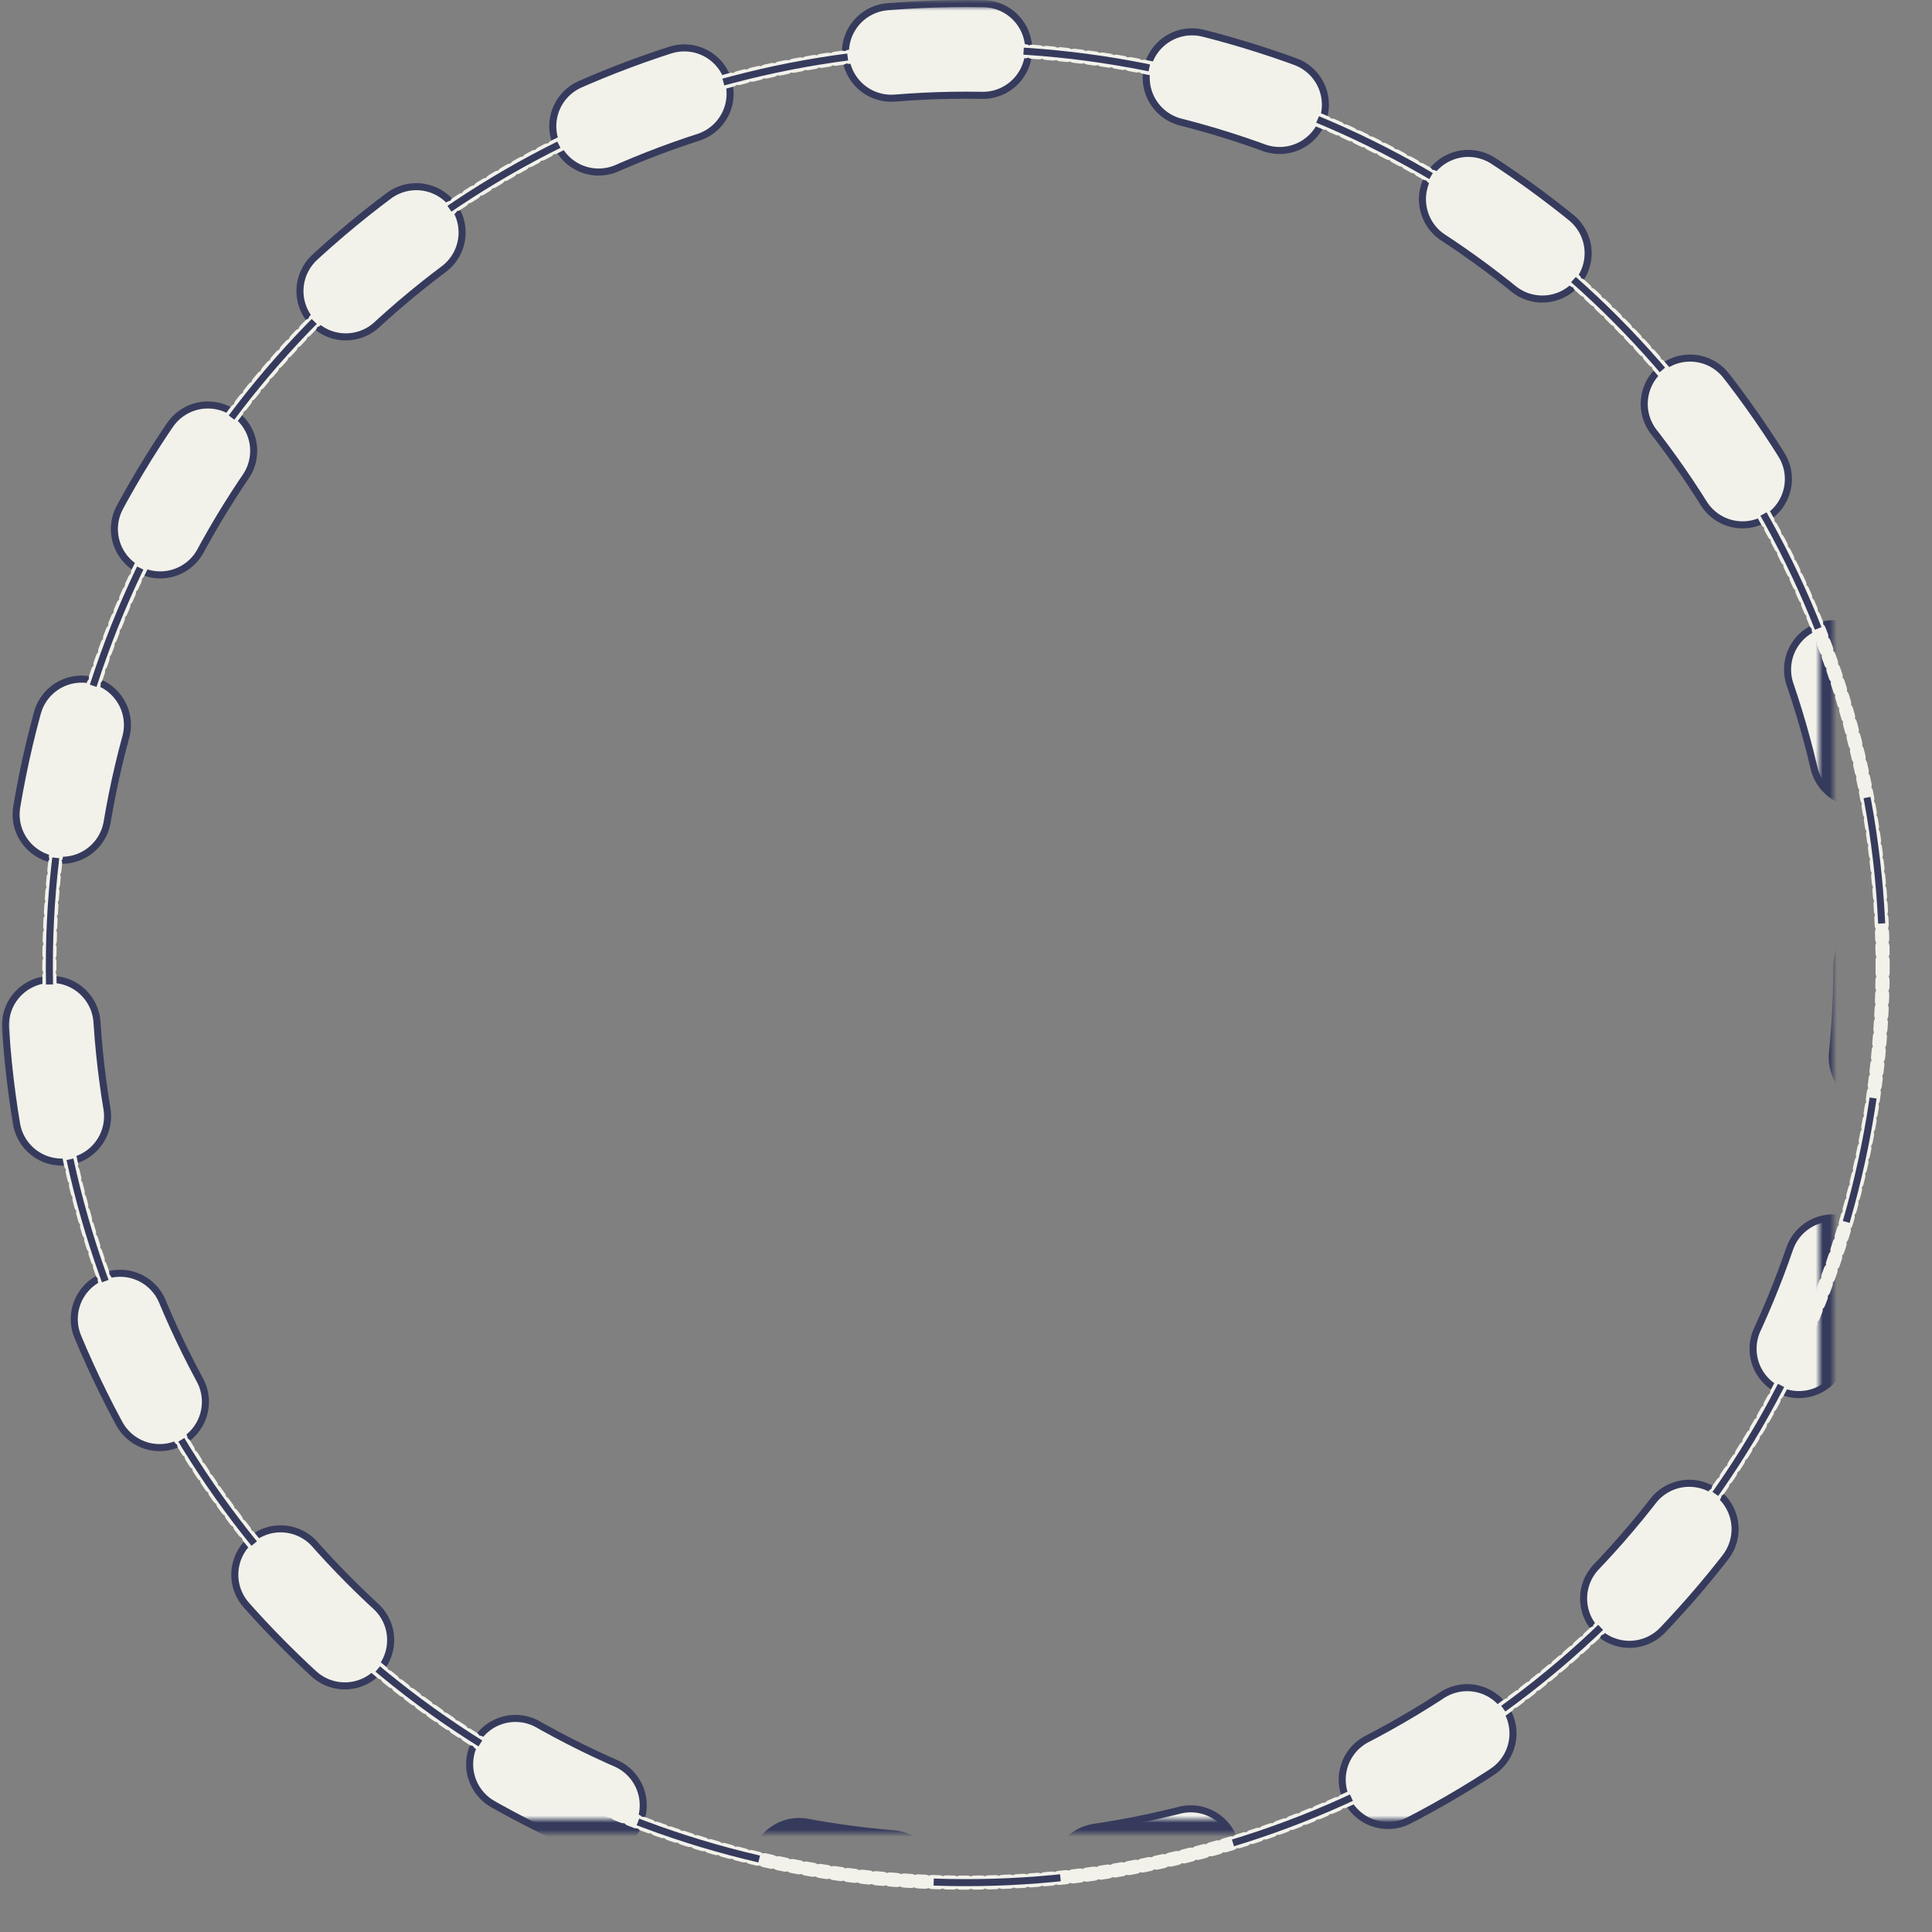
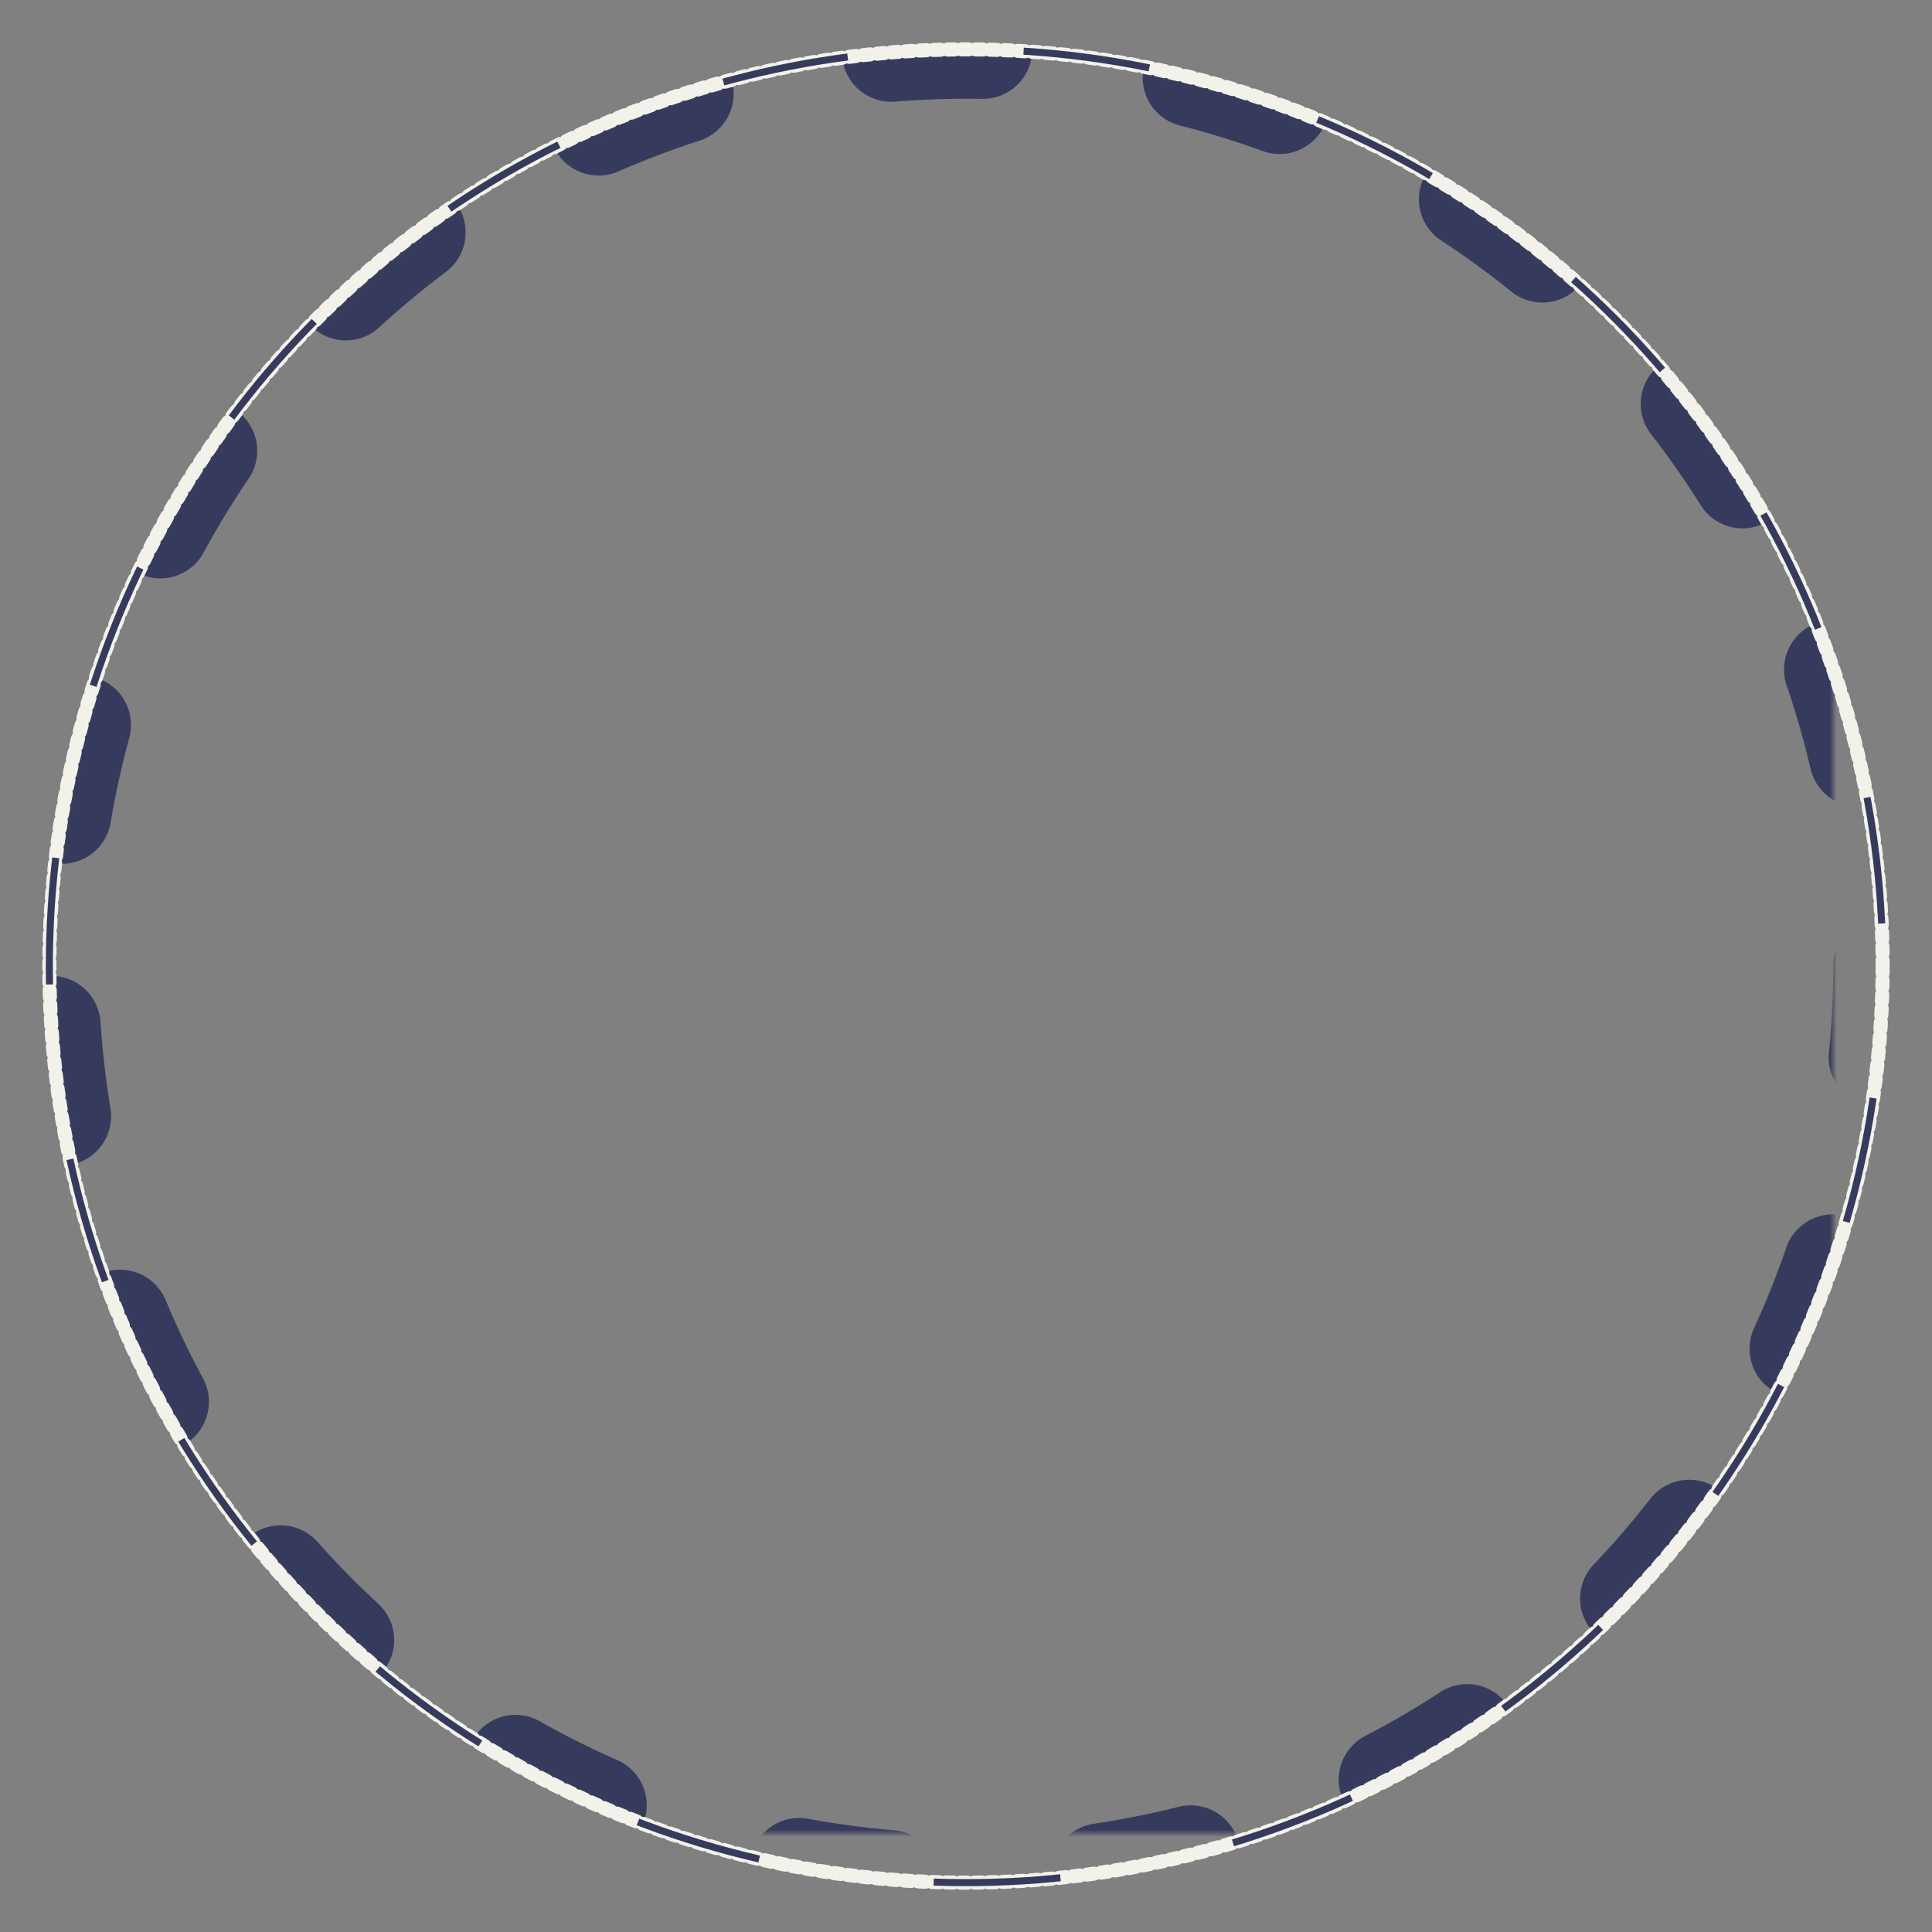
<svg xmlns="http://www.w3.org/2000/svg" xmlns:xlink="http://www.w3.org/1999/xlink" width="274px" height="274px" viewBox="0 0 274 274" version="1.1">
  <rect x="0" y="0" width="274" height="274" fill="#808080" stroke="none" />
  <title>rounded 2</title>
  <desc>Created with Sketch.</desc>
  <defs>
    <circle id="path-1" cx="151" cy="151" r="130" />
    <mask id="mask-2" maskContentUnits="userSpaceOnUse" maskUnits="objectBoundingBox" x="-7" y="-7" width="274" height="274">
-       <rect x="14" y="14" width="274" height="274" fill="white" />
      <use xlink:href="#path-1" fill="black" />
    </mask>
-     <circle id="path-3" cx="151" cy="151" r="130" />
    <mask id="mask-4" maskContentUnits="userSpaceOnUse" maskUnits="objectBoundingBox" x="-6" y="-6" width="272" height="272">
      <rect x="15" y="15" width="272" height="272" fill="white" />
      <use xlink:href="#path-3" fill="black" />
    </mask>
  </defs>
  <g id="preloadre" stroke="none" stroke-width="1" fill="none" fill-rule="evenodd">
    <g id="loading-screen" transform="translate(-462, -368)">
      <g id="Kaban" transform="translate(220, -6)">
        <g id="rounded-2" transform="translate(228, 360)">
          <use id="Oval" stroke="#363B5D" mask="url(#mask-2)" stroke-width="14" stroke-linecap="round" stroke-linejoin="round" stroke-dasharray="13,30" xlink:href="#path-1" />
          <use id="Oval" stroke="#F2F2EB" mask="url(#mask-4)" stroke-width="12" stroke-linecap="round" stroke-linejoin="round" stroke-dasharray="13,30" xlink:href="#path-3" />
          <circle id="Oval" stroke="#F2F2EB" stroke-width="2" stroke-linecap="round" stroke-linejoin="bevel" stroke-dasharray="1" cx="151" cy="151" r="130" />
          <circle id="Oval" stroke="#363B5D" stroke-linecap="square" stroke-dasharray="17,26" transform="translate(151, 151) rotate(8.5) translate(-151, -151) " cx="151" cy="151" r="130" />
        </g>
      </g>
    </g>
  </g>
</svg>